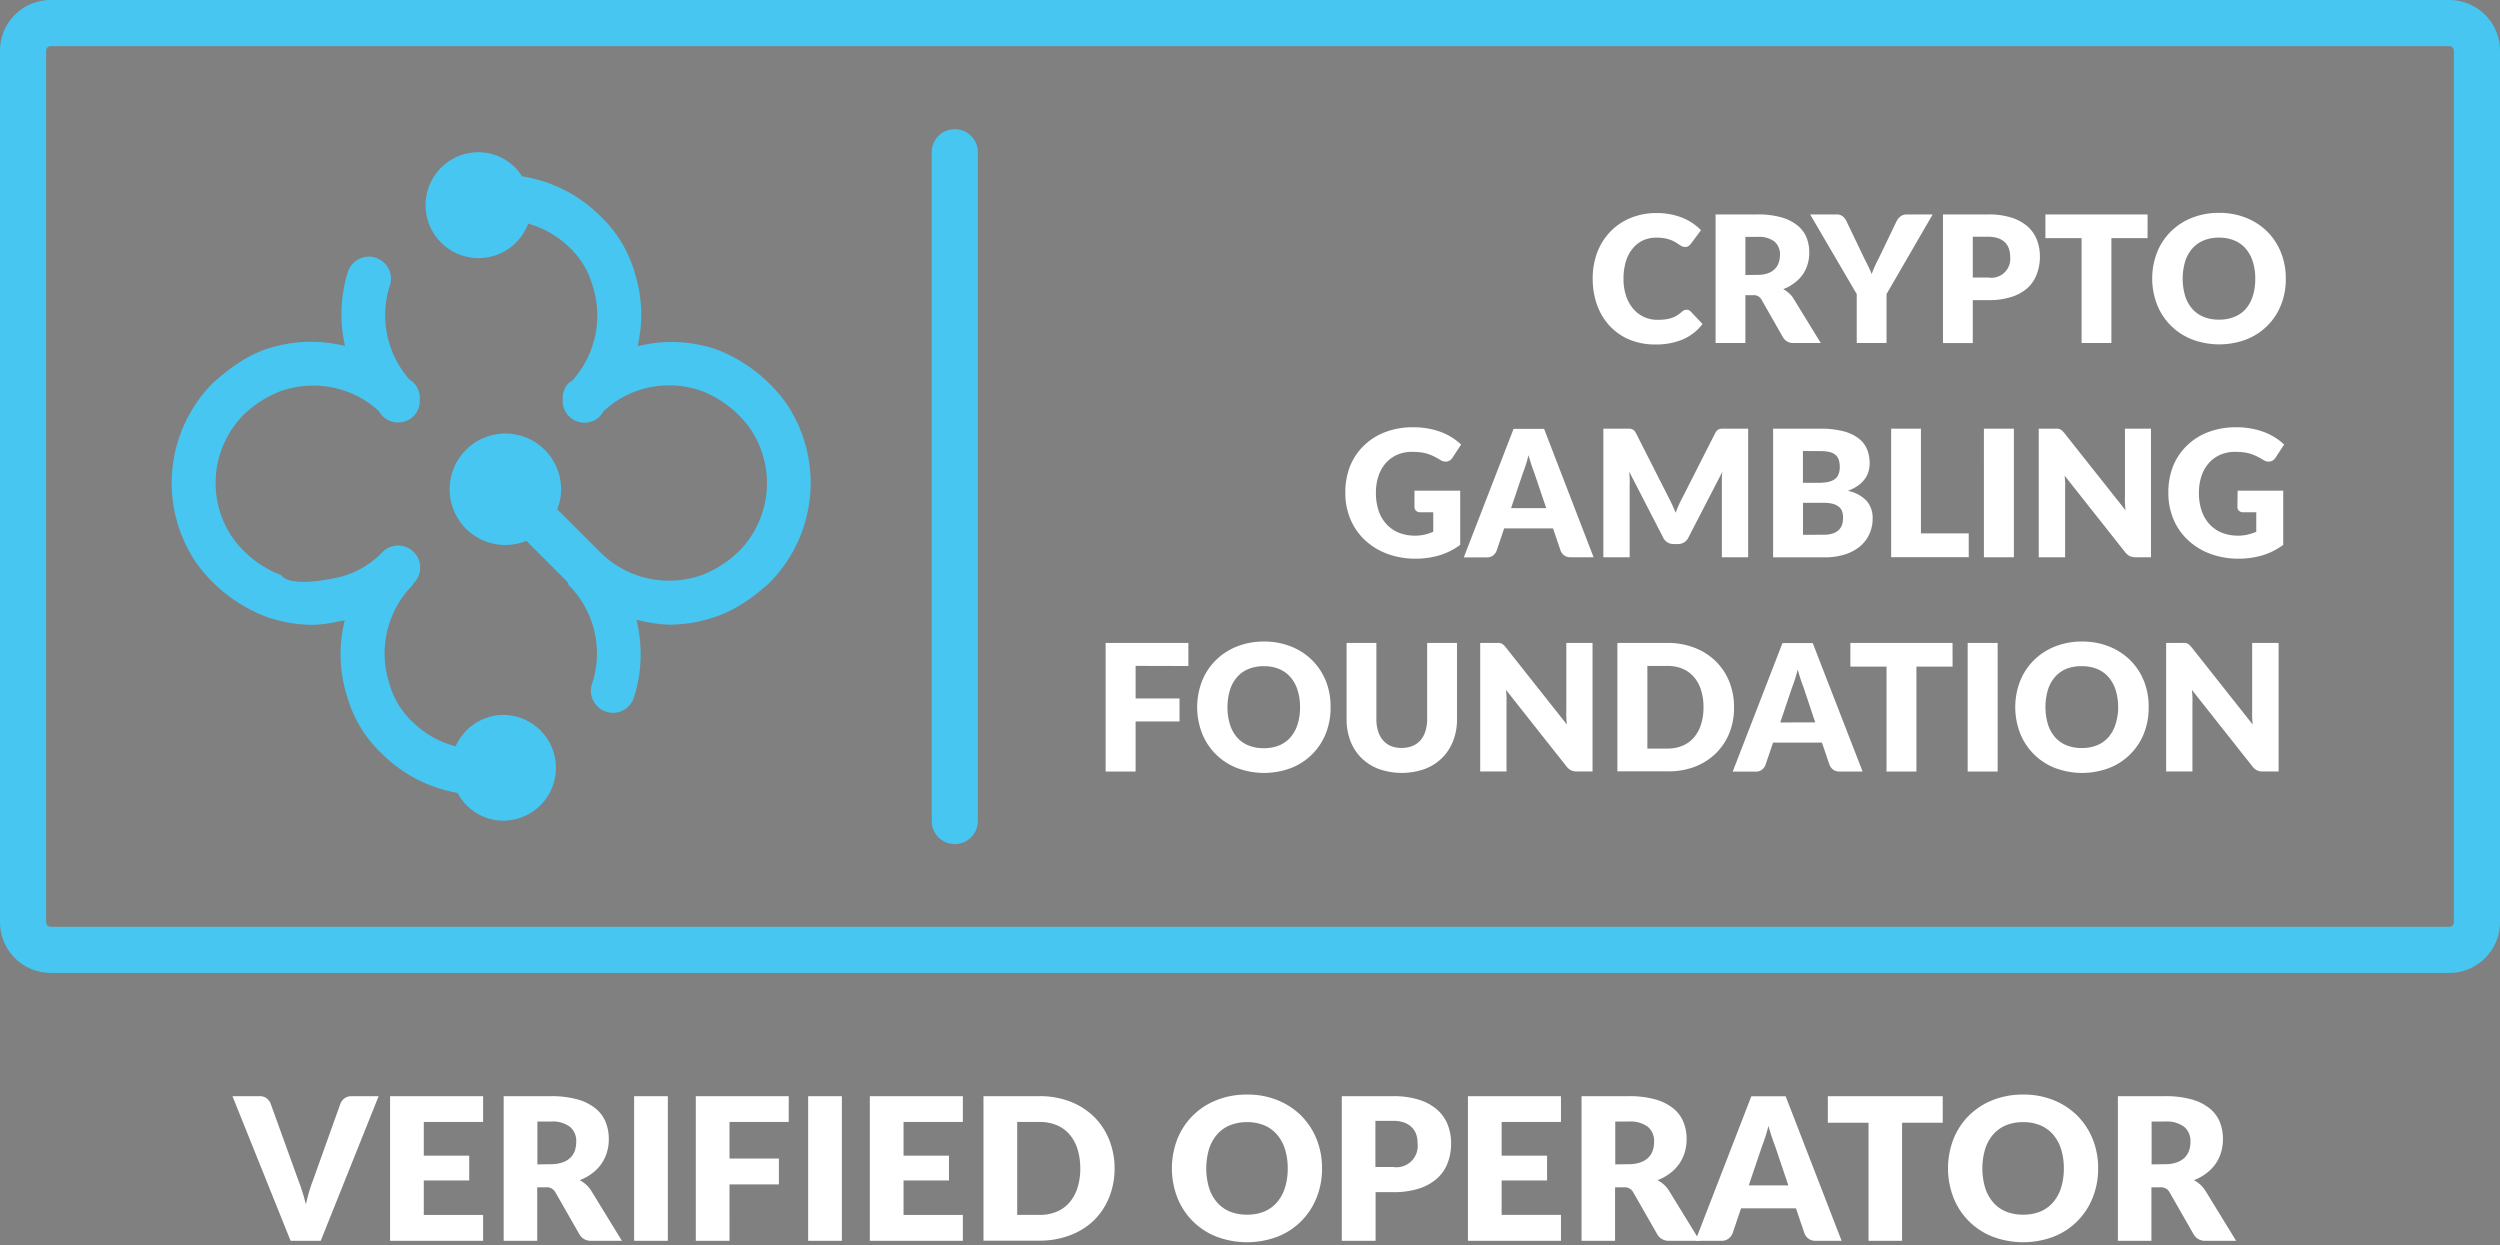
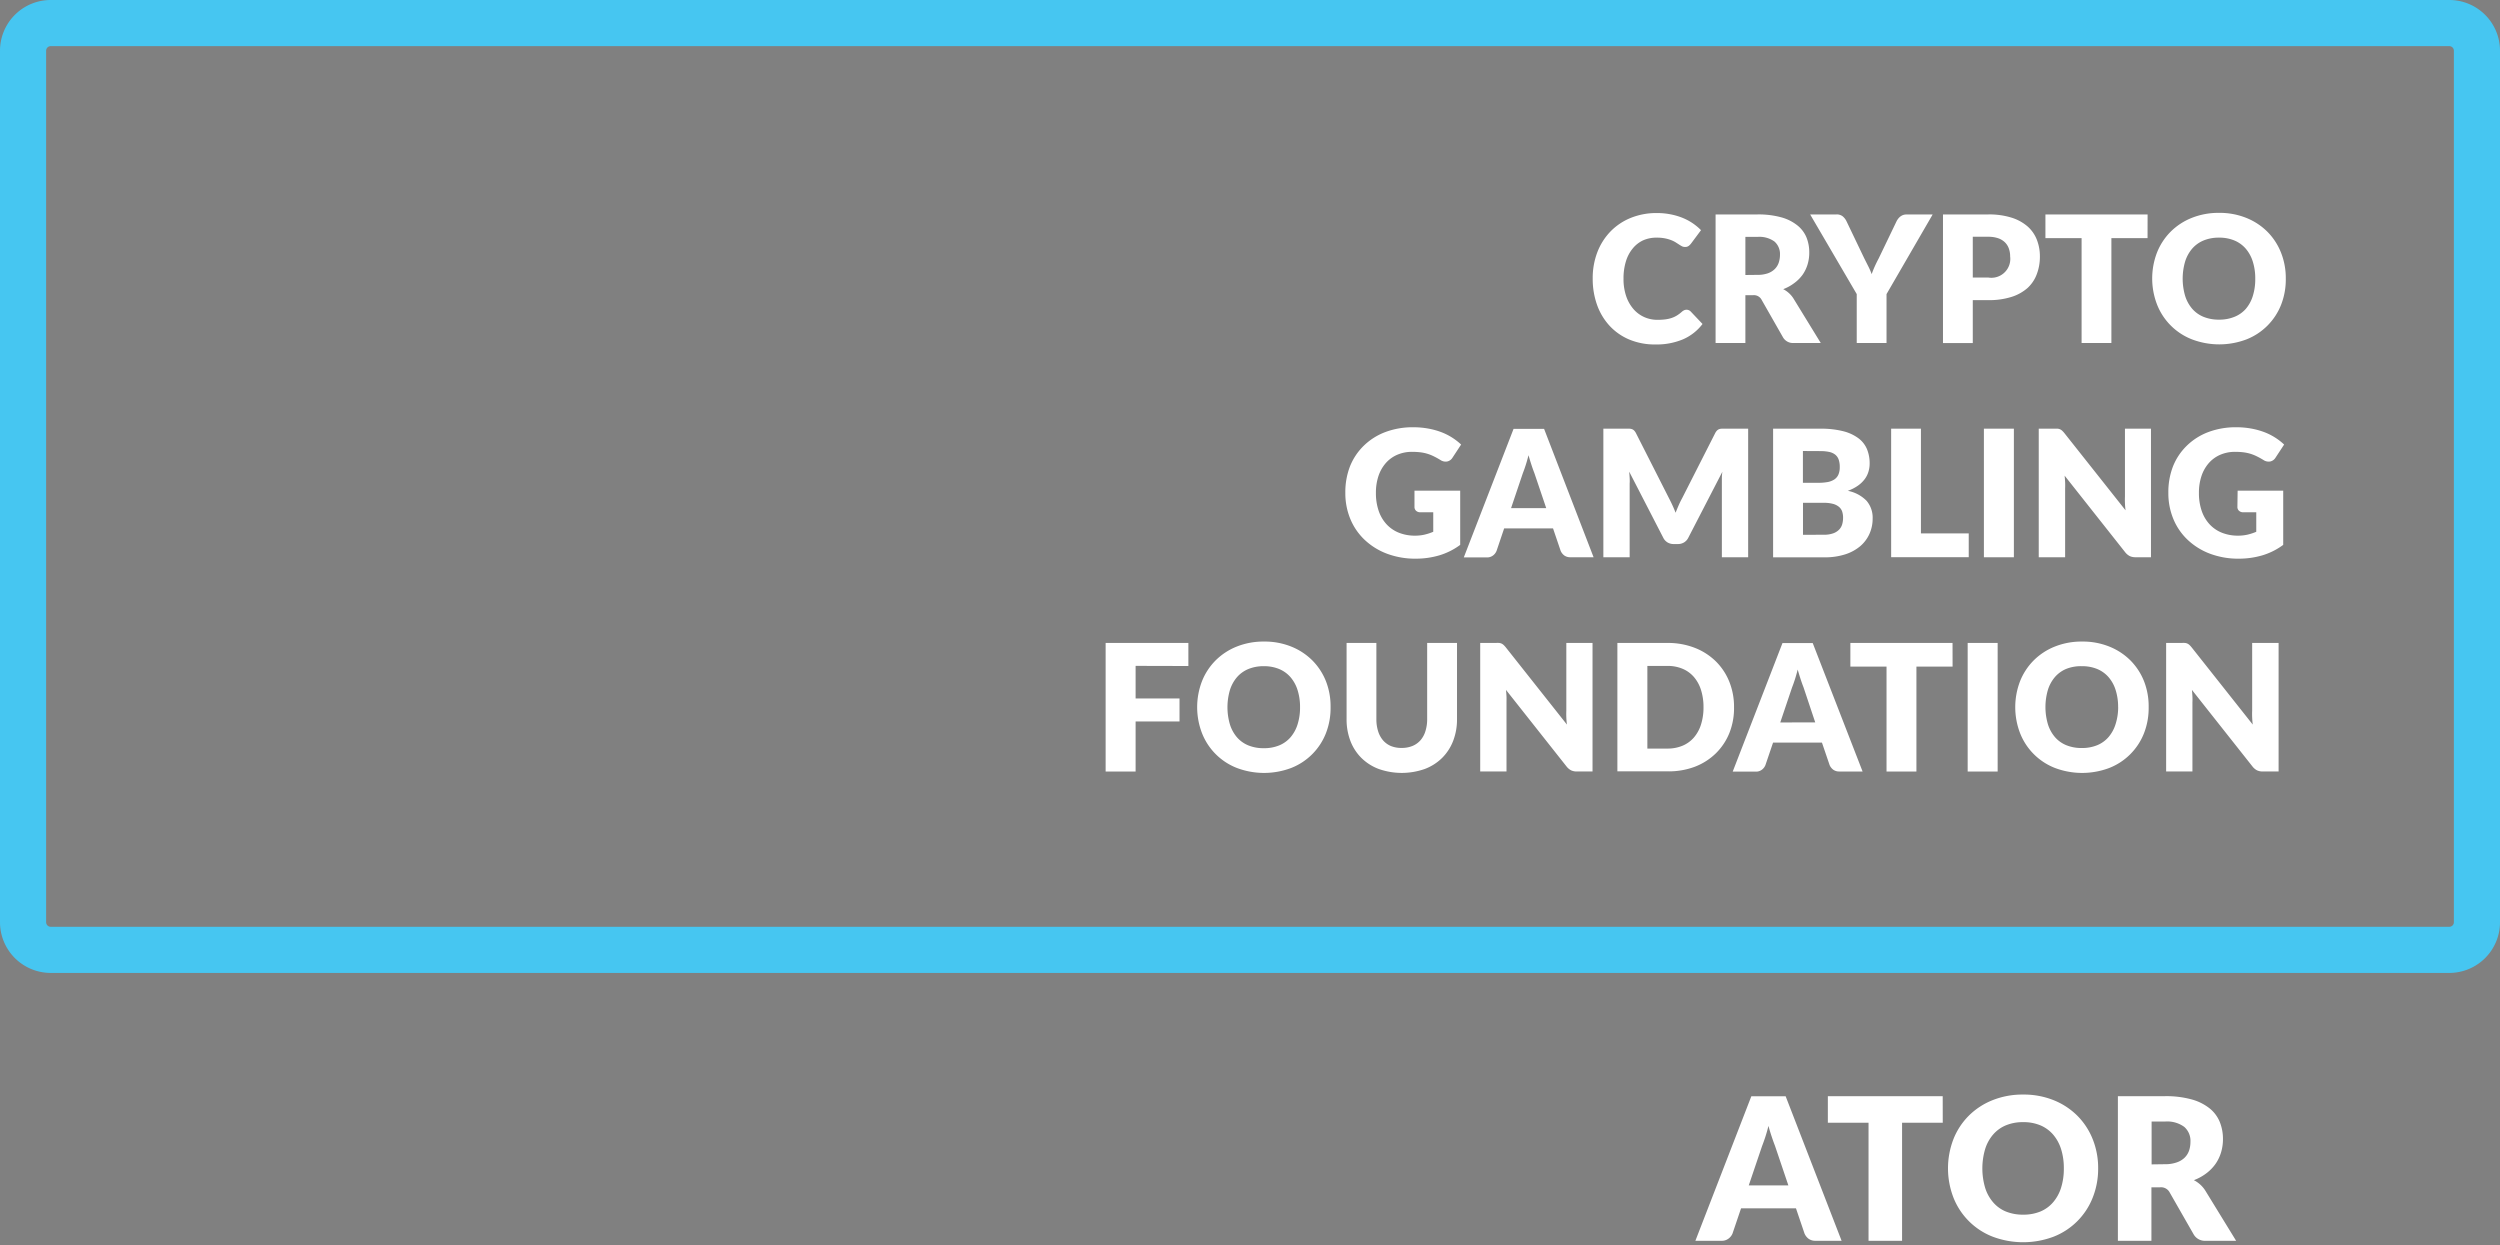
<svg xmlns="http://www.w3.org/2000/svg" width="542" height="270" fill="none">
  <rect width="100%" height="100%" fill="#808080" stroke="none" />
  <g clip-path="url(#clip0_2595_24)">
-     <path d="M132.258 65.51zm-10.09-.04z" fill="#000" />
    <path d="M365.649 67.15a1.249 1.249 0 01.9.39l2.56 2.7a10.625 10.625 0 01-4.22 3.32 14.76 14.76 0 01-6 1.12 14.292 14.292 0 01-5.69-1.08 12.324 12.324 0 01-4.27-3 13.134 13.134 0 01-2.69-4.51 16.683 16.683 0 01-.94-5.67 15.717 15.717 0 011-5.73 13.299 13.299 0 012.85-4.5 12.84 12.84 0 014.4-2.95 14.722 14.722 0 015.64-1.05 15.041 15.041 0 013 .28c.885.172 1.753.426 2.59.76a11.849 11.849 0 014 2.67l-2.18 2.93a2.752 2.752 0 01-.5.49c-.235.16-.516.237-.8.22a1.433 1.433 0 01-.65-.15 7.164 7.164 0 01-.65-.39l-.75-.48a5.817 5.817 0 00-1-.48 7.971 7.971 0 00-1.32-.37 8.988 8.988 0 00-1.77-.15 7.127 7.127 0 00-2.94.59 6.413 6.413 0 00-2.22 1.73 8.006 8.006 0 00-1.49 2.79c-.37 1.225-.548 2.5-.53 3.78a11.49 11.49 0 00.58 3.81 8.373 8.373 0 001.59 2.8 6.733 6.733 0 002.34 1.73 7.004 7.004 0 002.87.59c.538.001 1.076-.029 1.61-.09a7.31 7.31 0 001.36-.29 5.517 5.517 0 001.19-.54 7.448 7.448 0 001.13-.85c.152-.128.32-.236.5-.32.159-.066.329-.1.5-.1zm29.09 7.21h-5.85a2.481 2.481 0 01-2.33-1.22l-4.64-8.14a1.883 1.883 0 00-1.87-1h-1.65v10.36h-6.46V46.49h9.06a18.613 18.613 0 015.16.62 9.68 9.68 0 013.48 1.73 6.56 6.56 0 012 2.62 8.675 8.675 0 01.61 3.29 8.836 8.836 0 01-.36 2.56 7.938 7.938 0 01-1.07 2.23 8.184 8.184 0 01-1.82 1.83c-.731.555-1.539 1-2.4 1.32a5.68 5.68 0 012.19 1.97l5.95 9.7zm-13.74-14.77a6.645 6.645 0 002.25-.33 4.072 4.072 0 001.52-.93c.392-.39.686-.866.86-1.39a5.258 5.258 0 00.27-1.71 3.586 3.586 0 00-1.2-2.87 5.57 5.57 0 00-3.7-1h-2.6v8.26l2.6-.03zm28 4.17v10.6h-6.46v-10.6l-10.1-17.27h5.7a2.06 2.06 0 011.33.39c.336.275.611.615.81 1l3.89 8.12c.334.667.634 1.263.9 1.79.267.527.504 1.073.71 1.64.194-.547.414-1.097.66-1.65.247-.553.537-1.143.87-1.77l3.9-8.11a3.68 3.68 0 01.33-.5c.13-.169.282-.32.45-.45.179-.14.378-.25.59-.33a2.1 2.1 0 01.74-.12h5.68l-10 17.26zm22.06-17.27a16.22 16.22 0 015.06.7 9.716 9.716 0 013.48 1.92 7.484 7.484 0 012 2.89 9.798 9.798 0 01.65 3.6 10.585 10.585 0 01-.67 3.83 7.684 7.684 0 01-2 3 9.639 9.639 0 01-3.49 1.94 16.001 16.001 0 01-5 .7h-3.39v9.31h-6.46V46.49h9.82zm0 13.68a4.102 4.102 0 004.543-2.687 4.1 4.1 0 00.197-1.883 5.006 5.006 0 00-.29-1.74 3.538 3.538 0 00-.87-1.35 3.912 3.912 0 00-1.47-.87 6.517 6.517 0 00-2.11-.31h-3.36v8.84h3.36zm34.53-8.55h-7.84v22.74h-6.46V51.62h-7.84v-5.13h22.15l-.01 5.13zm29.97 8.79a14.99 14.99 0 01-1 5.62 13.282 13.282 0 01-7.5 7.54 16.64 16.64 0 01-11.85 0 13.302 13.302 0 01-7.57-7.57 15.697 15.697 0 010-11.25 13.391 13.391 0 012.95-4.51 13.622 13.622 0 014.58-3 15.588 15.588 0 015.93-1.09 15.399 15.399 0 015.92 1.1 13.646 13.646 0 014.56 3 13.412 13.412 0 012.94 4.51 14.901 14.901 0 011.04 5.65zm-6.62 0a12.056 12.056 0 00-.54-3.72 7.89 7.89 0 00-1.54-2.8 6.63 6.63 0 00-2.46-1.76 8.459 8.459 0 00-3.31-.61 8.591 8.591 0 00-3.34.61 6.623 6.623 0 00-2.47 1.76 7.888 7.888 0 00-1.54 2.8 13.258 13.258 0 000 7.46 7.885 7.885 0 001.54 2.8 6.532 6.532 0 002.47 1.75 8.71 8.71 0 003.34.6 8.581 8.581 0 003.31-.6 6.55 6.55 0 002.46-1.7 7.89 7.89 0 001.54-2.8c.38-1.227.562-2.506.54-3.79zm-182.28 45.96h9.91v11.76a14.624 14.624 0 01-4.56 2.28 17.933 17.933 0 01-5.06.71 17.408 17.408 0 01-6.26-1.08 14.44 14.44 0 01-4.83-3 13.11 13.11 0 01-3.1-4.51 14.577 14.577 0 01-1.09-5.67 15.46 15.46 0 011-5.73 12.916 12.916 0 013-4.5 13.427 13.427 0 014.65-2.95 16.802 16.802 0 016.09-1.05 17.735 17.735 0 013.27.29 16.1 16.1 0 012.82.78 13.037 13.037 0 014.27 2.68l-1.87 2.85a1.794 1.794 0 01-1.14.82 2.01 2.01 0 01-1.5-.34c-.506-.307-.986-.57-1.44-.79a8.851 8.851 0 00-2.88-.86 14.704 14.704 0 00-1.76-.1 7.998 7.998 0 00-3.27.64 7.008 7.008 0 00-2.48 1.81 8.162 8.162 0 00-1.58 2.8 11.326 11.326 0 00-.55 3.64 11.72 11.72 0 00.61 3.94 8.148 8.148 0 001.73 2.91 7.389 7.389 0 002.68 1.81c1.1.425 2.271.635 3.45.62.71.007 1.418-.07 2.11-.23a11.75 11.75 0 001.85-.61v-4.23h-2.73a1.326 1.326 0 01-1-.33 1.089 1.089 0 01-.34-.82v-3.54zm38.83 14.44h-5a2.19 2.19 0 01-1.36-.39 2.484 2.484 0 01-.78-1l-1.65-4.86h-10.6l-1.64 4.86c-.157.397-.42.743-.76 1a2.106 2.106 0 01-1.35.43h-5l10.79-27.87h6.62l10.73 27.83zm-10.27-10.65l-2.58-7.63a30.393 30.393 0 01-.61-1.71 62.321 62.321 0 01-.65-2.13c-.193.78-.396 1.5-.61 2.16-.213.66-.416 1.233-.61 1.72l-2.56 7.59h7.62zm43.78-17.22v27.87h-5.7V103.6c0-.43.05-.87.11-1.32l-7.4 14.33a2.436 2.436 0 01-.93 1 2.571 2.571 0 01-1.33.34h-.88a2.573 2.573 0 01-1.33-.34 2.443 2.443 0 01-.93-1l-7.4-14.36c.04.46.074.91.1 1.35.027.44.027.843 0 1.21v16h-5.7V92.94h5.67c.191.008.38.046.56.11.17.067.324.169.45.3.157.166.289.355.39.56l7.17 14.13c.254.487.5.99.74 1.51s.467 1.057.68 1.61c.22-.56.447-1.107.68-1.64.234-.533.484-1.043.75-1.53l7.15-14.08c.102-.205.233-.394.39-.56.127-.13.281-.233.45-.3a1.91 1.91 0 01.56-.11h5.75zm15.66 0c1.656-.03 3.31.152 4.92.54a9.37 9.37 0 013.31 1.52 5.731 5.731 0 011.87 2.37c.4.99.597 2.052.58 3.12a6.065 6.065 0 01-.27 1.81 5.176 5.176 0 01-.84 1.63 6.533 6.533 0 01-1.47 1.39 9.244 9.244 0 01-2.16 1.09 7.716 7.716 0 014.07 2.16 5.62 5.62 0 011.32 3.86 7.995 7.995 0 01-.69 3.31 7.584 7.584 0 01-2 2.67 9.575 9.575 0 01-3.28 1.78 14.28 14.28 0 01-4.46.64h-11.15V92.94h10.25zm-3.79 4.84v6.89h3.37c.647.007 1.293-.043 1.93-.15a3.995 3.995 0 001.46-.54 2.47 2.47 0 00.92-1.05 3.998 3.998 0 00.31-1.68 4.723 4.723 0 00-.25-1.65 2.372 2.372 0 00-.77-1.06 3.208 3.208 0 00-1.31-.57 9 9 0 00-1.88-.17l-3.78-.02zm4.55 18.15a5.719 5.719 0 002.09-.33 3.311 3.311 0 001.27-.84c.301-.334.517-.735.63-1.17.114-.431.171-.874.17-1.32a4.422 4.422 0 00-.2-1.38 2.278 2.278 0 00-.69-1 3.362 3.362 0 00-1.29-.65 7.53 7.53 0 00-2-.23h-4.51v6.94l4.53-.02zm31.4-.29v5.16h-16.82V92.94h6.46v22.7h10.36zm9.79 5.17h-6.5V92.94h6.5v27.87zm29.72-27.87v27.87h-3.33a2.918 2.918 0 01-1.25-.24 3.061 3.061 0 01-1-.83l-13.14-16.62c.054.5.09.98.11 1.44.02.46.02.897 0 1.31v14.94h-5.72V92.94h3.41c.237-.015.474-.015.71 0 .18.02.355.067.52.14.161.077.31.178.44.3.172.162.333.336.48.52l13.26 16.74a18.704 18.704 0 01-.13-1.56c-.02-.507-.02-.98 0-1.42V92.94h5.64zm18.79 13.43h9.88v11.76a14.624 14.624 0 01-4.56 2.28 17.933 17.933 0 01-5.06.71 17.408 17.408 0 01-6.26-1.08 14.44 14.44 0 01-4.83-3 13.096 13.096 0 01-3.1-4.51 14.577 14.577 0 01-1.09-5.67 15.42 15.42 0 011-5.73 12.896 12.896 0 013-4.5 13.404 13.404 0 014.65-2.95 16.802 16.802 0 016.09-1.05 17.718 17.718 0 013.27.29 16.1 16.1 0 012.82.78 12.992 12.992 0 014.27 2.68l-1.87 2.85a1.794 1.794 0 01-1.14.82 2.01 2.01 0 01-1.5-.34c-.506-.307-.986-.57-1.44-.79a8.9 8.9 0 00-1.39-.55 9.117 9.117 0 00-1.49-.31 14.704 14.704 0 00-1.76-.1 7.998 7.998 0 00-3.27.64 7.008 7.008 0 00-2.48 1.81 8.204 8.204 0 00-1.58 2.8 11.326 11.326 0 00-.55 3.64 11.72 11.72 0 00.61 3.94 8.148 8.148 0 001.73 2.91 7.389 7.389 0 002.68 1.81c1.1.425 2.271.635 3.45.62.71.007 1.418-.07 2.11-.23a11.785 11.785 0 001.85-.61v-4.23h-2.75a1.326 1.326 0 01-1-.33 1.089 1.089 0 01-.34-.82l.05-3.54zm-238.92 37.99v7.06h9.52v5h-9.52v10.85h-6.5v-27.88h17.94v5l-11.44-.03zm42.27 8.96a14.99 14.99 0 01-1 5.62 13.284 13.284 0 01-7.5 7.54 16.641 16.641 0 01-11.85 0 13.3 13.3 0 01-7.53-7.54 15.697 15.697 0 010-11.25 13.378 13.378 0 012.95-4.51 13.622 13.622 0 014.58-3 15.585 15.585 0 015.93-1.09 15.4 15.4 0 015.92 1.1 13.64 13.64 0 014.56 3 13.41 13.41 0 012.94 4.51 14.91 14.91 0 011 5.62zm-6.62 0a12.054 12.054 0 00-.54-3.72 7.89 7.89 0 00-1.54-2.8 6.636 6.636 0 00-2.46-1.76 8.466 8.466 0 00-3.31-.61 8.58 8.58 0 00-3.34.61 6.626 6.626 0 00-2.47 1.76 7.882 7.882 0 00-1.54 2.8 13.258 13.258 0 000 7.46 7.882 7.882 0 001.54 2.8 6.53 6.53 0 002.47 1.75 8.708 8.708 0 003.34.6 8.596 8.596 0 003.31-.6 6.547 6.547 0 002.46-1.75 7.89 7.89 0 001.54-2.8c.374-1.211.557-2.473.54-3.74zm22.06 8.83a6.002 6.002 0 002.32-.43 4.695 4.695 0 001.73-1.23 5.444 5.444 0 001.08-2 8.578 8.578 0 00.37-2.63v-16.47h6.47v16.51a12.88 12.88 0 01-.83 4.71 10.566 10.566 0 01-2.38 3.69 10.74 10.74 0 01-3.77 2.41 14.998 14.998 0 01-10 0 10.749 10.749 0 01-3.77-2.41 10.444 10.444 0 01-2.37-3.69 13.009 13.009 0 01-.82-4.71v-16.51h6.46v16.49a8.578 8.578 0 00.37 2.63 5.55 5.55 0 001.08 2 4.643 4.643 0 001.73 1.24 6.004 6.004 0 002.33.4zm41.35-22.76v27.87h-3.37a2.918 2.918 0 01-1.25-.24 3.061 3.061 0 01-1-.83l-13.14-16.62c.05.5.09 1 .11 1.44.02.44 0 .9 0 1.31v14.94h-5.7v-27.87h3.4c.237-.015.474-.015.71 0 .18.021.355.068.52.14.161.077.31.178.44.3.172.162.332.336.48.52l13.25 16.74a18.704 18.704 0 01-.13-1.56c-.02-.507-.02-.98 0-1.42v-14.72h5.68zm30.68 13.93a14.624 14.624 0 01-1 5.58 12.98 12.98 0 01-2.94 4.42 13.318 13.318 0 01-4.56 2.91 16.127 16.127 0 01-5.92 1h-10.87v-27.84h10.83a16.003 16.003 0 015.92 1.05 13.516 13.516 0 014.56 2.91 13.003 13.003 0 012.94 4.41 14.562 14.562 0 011.04 5.56zm-6.62 0a12.152 12.152 0 00-.54-3.73 7.993 7.993 0 00-1.54-2.82 6.69 6.69 0 00-2.46-1.78 8.361 8.361 0 00-3.31-.62h-4.32v17.92h4.32a8.323 8.323 0 003.31-.62 6.682 6.682 0 002.46-1.78 7.993 7.993 0 001.54-2.82c.374-1.214.556-2.48.54-3.75zm34.49 13.94h-5a2.177 2.177 0 01-1.36-.39 2.495 2.495 0 01-.79-1l-1.66-4.87h-10.6l-1.65 4.86a2.327 2.327 0 01-.75 1 2.106 2.106 0 01-1.35.43h-5l10.79-27.87h6.56l10.81 27.84zm-10.27-10.65l-2.54-7.61a30.393 30.393 0 01-.61-1.71 62.116 62.116 0 01-.65-2.13c-.193.78-.396 1.5-.61 2.16-.213.66-.416 1.233-.61 1.72l-2.56 7.59 7.58-.02zm29.78-12.09h-7.84v22.74h-6.48v-22.74h-7.84v-5.13h22.15l.01 5.13zm9.77 22.74h-6.5v-27.87h6.5v27.87zm32.74-13.94a14.99 14.99 0 01-1 5.62 13.284 13.284 0 01-7.5 7.54 16.641 16.641 0 01-11.85 0 13.3 13.3 0 01-7.53-7.54 15.697 15.697 0 010-11.25 13.393 13.393 0 012.95-4.51 13.622 13.622 0 014.58-3 15.585 15.585 0 015.93-1.09 15.4 15.4 0 015.92 1.1 13.64 13.64 0 014.56 3 13.41 13.41 0 012.94 4.51 14.91 14.91 0 011 5.62zm-6.62 0a12.054 12.054 0 00-.54-3.72 7.85 7.85 0 00-1.54-2.8 6.636 6.636 0 00-2.46-1.76 8.466 8.466 0 00-3.31-.61 8.569 8.569 0 00-3.36.57 6.615 6.615 0 00-2.47 1.76 7.89 7.89 0 00-1.54 2.8 13.258 13.258 0 000 7.46 7.89 7.89 0 001.54 2.8 6.52 6.52 0 002.47 1.75 8.708 8.708 0 003.34.6 8.596 8.596 0 003.31-.6 6.536 6.536 0 002.46-1.75 7.85 7.85 0 001.54-2.8c.38-1.196.573-2.445.57-3.7h-.01zm34.79-13.93v27.87h-3.4a2.918 2.918 0 01-1.25-.24c-.39-.2-.731-.484-1-.83l-13.14-16.62c.054.5.09.98.11 1.44.02.46.02.897 0 1.31v14.94h-5.7v-27.87h3.38c.237-.015.474-.015.71 0 .18.02.355.068.52.14.161.077.31.178.44.3.172.162.333.336.48.52l13.25 16.74a18.704 18.704 0 01-.13-1.56c-.02-.507-.02-.98 0-1.42v-14.72h5.73z" fill="#fff" />
    <path d="M531 210.93H11a11 11 0 01-11-11V11A11 11 0 0111 0h520a11 11 0 0111 11v188.93a11 11 0 01-11 11zM11 10a1 1 0 00-1 1v188.93a1 1 0 001 1h520a.997.997 0 001-1V11a.998.998 0 00-1-1H11z" fill="#46C6F1" />
-     <path d="M207 183a5.004 5.004 0 01-3.536-1.464A5.004 5.004 0 01202 178V33a5.002 5.002 0 015-5 5.002 5.002 0 015 5v145a5.004 5.004 0 01-1.464 3.536A5.004 5.004 0 01207 183z" fill="#46C6F1" />
-     <path d="M82.088 237.65L69.538 269h-6.54l-12.6-31.35h5.85a2.461 2.461 0 011.53.44c.386.294.69.684.88 1.13l6.06 16.78c.287.733.567 1.533.84 2.4.274.867.53 1.773.77 2.72a37 37 0 01.68-2.72c.254-.867.524-1.667.81-2.4l6-16.77c.18-.433.474-.81.85-1.09a2.37 2.37 0 011.52-.48l5.9-.01zm9.79 5.59v7.31h9.85v5.38h-9.85v7.46h12.86V269h-20.17v-31.35h20.17v5.59h-12.86zm42.95 25.76h-6.58a2.792 2.792 0 01-2.62-1.38l-5.2-9.09a2.105 2.105 0 00-2.11-1.12h-1.85V269h-7.27v-31.35h10.2a20.939 20.939 0 015.79.7 10.874 10.874 0 013.91 1.95 7.363 7.363 0 012.2 2.95 9.764 9.764 0 01.69 3.7 9.89 9.89 0 01-.41 2.88 8.845 8.845 0 01-1.2 2.5 9.175 9.175 0 01-2 2.05 10.501 10.501 0 01-2.7 1.48c.479.248.926.554 1.33.91.431.381.807.818 1.12 1.3l6.7 10.93zm-15.44-16.6a7.468 7.468 0 002.53-.38 4.565 4.565 0 001.71-1 3.995 3.995 0 001-1.56 5.989 5.989 0 00.3-1.92 3.996 3.996 0 00-1.34-3.23 6.258 6.258 0 00-4.16-1.16h-2.92v9.29l2.88-.04zm25.4 16.6h-7.31v-31.35h7.31V269zm13.37-25.76v7.93h10.71v5.61h-10.71V269h-7.31v-31.35h20.15v5.59h-12.84zm24.36 25.76h-7.31v-31.35h7.31V269zm13.37-25.76v7.31h9.85v5.38h-9.85v7.46h12.86V269h-20.17v-31.35h20.17v5.59h-12.86zm45.75 10.06a16.436 16.436 0 01-1.17 6.27 14.668 14.668 0 01-3.3 5 14.989 14.989 0 01-5.17 3.23 18.121 18.121 0 01-6.65 1.17h-12.13v-31.32h12.17a18 18 0 016.65 1.18 15.188 15.188 0 015.13 3.27 14.553 14.553 0 013.3 5 16.37 16.37 0 011.17 6.2zm-7.44 0a13.613 13.613 0 00-.6-4.19 8.988 8.988 0 00-1.73-3.17 7.499 7.499 0 00-2.76-2 9.37 9.37 0 00-3.72-.7h-4.86v20.15h4.86a9.37 9.37 0 003.72-.7 7.499 7.499 0 002.76-2 8.988 8.988 0 001.73-3.17c.422-1.366.628-2.79.61-4.22h-.01zm52.42 0a16.812 16.812 0 01-1.17 6.32 14.93 14.93 0 01-8.43 8.47 18.71 18.71 0 01-13.32 0 14.956 14.956 0 01-8.46-8.47 17.633 17.633 0 010-12.64 15.019 15.019 0 013.31-5.07 15.318 15.318 0 015.15-3.38 17.5 17.5 0 016.67-1.23 17.301 17.301 0 016.65 1.24 15.368 15.368 0 015.13 3.39 15.102 15.102 0 013.3 5.07 16.745 16.745 0 011.17 6.3zm-7.44 0a13.516 13.516 0 00-.6-4.18 8.853 8.853 0 00-1.73-3.15 7.468 7.468 0 00-2.76-2 9.495 9.495 0 00-3.72-.69 9.65 9.65 0 00-3.75.69 7.459 7.459 0 00-2.77 2 8.884 8.884 0 00-1.73 3.15 14.894 14.894 0 000 8.39 8.884 8.884 0 001.73 3.15 7.361 7.361 0 002.77 2 9.8 9.8 0 003.75.68 9.643 9.643 0 003.72-.68 7.37 7.37 0 002.76-2 8.853 8.853 0 001.73-3.15c.42-1.363.622-2.784.6-4.21zm22.82-15.65a18.211 18.211 0 015.69.79 10.906 10.906 0 013.91 2.16 8.415 8.415 0 012.27 3.25 10.98 10.98 0 01.73 4 11.864 11.864 0 01-.75 4.3 8.623 8.623 0 01-2.3 3.35 10.825 10.825 0 01-3.92 2.18c-1.82.555-3.717.819-5.62.78h-3.78V269h-7.33v-31.35h11.1zm0 15.35a4.612 4.612 0 005.33-5.14 5.625 5.625 0 00-.32-2 3.992 3.992 0 00-1-1.52 4.394 4.394 0 00-1.66-1 7.327 7.327 0 00-2.38-.34h-3.78v10h3.81zm23.56-9.76v7.31h9.85v5.38h-9.85v7.46h12.86V269h-20.17v-31.35h20.17v5.59h-12.86zm42.95 25.76h-6.58a2.792 2.792 0 01-2.62-1.38l-5.2-9.09a2.105 2.105 0 00-2.11-1.12h-1.85V269h-7.27v-31.35h10.19a20.939 20.939 0 015.79.7 10.874 10.874 0 013.91 1.95 7.363 7.363 0 012.2 2.95 9.764 9.764 0 01.69 3.7 9.89 9.89 0 01-.41 2.88 8.845 8.845 0 01-1.2 2.5 9.175 9.175 0 01-2 2.05 10.501 10.501 0 01-2.7 1.48c.479.248.926.554 1.33.91.431.381.807.818 1.12 1.3l6.71 10.93zm-15.44-16.6a7.468 7.468 0 002.53-.38 4.565 4.565 0 001.71-1 3.995 3.995 0 001-1.56 5.989 5.989 0 00.3-1.92 3.996 3.996 0 00-1.34-3.23 6.258 6.258 0 00-4.16-1.16h-2.92v9.29l2.88-.04z" fill="#fff" />
    <path d="M399.259 269h-5.63a2.46 2.46 0 01-1.53-.44 2.788 2.788 0 01-.88-1.13l-1.85-5.46h-11.91l-1.85 5.46a2.63 2.63 0 01-.85 1.09c-.436.331-.974.5-1.52.48h-5.68l12.13-31.33h7.44l12.13 31.33zm-11.54-12l-2.9-8.58a45.852 45.852 0 01-1.42-4.32 32.598 32.598 0 01-.69 2.43c-.247.747-.477 1.39-.69 1.93l-2.89 8.54h8.59zm33.47-13.59h-8.82V269h-7.27v-25.59h-8.82v-5.76h24.9l.01 5.76zm33.69 9.89a16.851 16.851 0 01-1.17 6.32 14.948 14.948 0 01-8.43 8.47 18.71 18.71 0 01-13.32 0 14.96 14.96 0 01-8.46-8.47 17.623 17.623 0 010-12.64 14.99 14.99 0 013.31-5.07 15.308 15.308 0 015.15-3.38 17.497 17.497 0 016.67-1.23 17.308 17.308 0 016.65 1.24 15.368 15.368 0 015.13 3.39 15.132 15.132 0 013.3 5.07 16.785 16.785 0 011.17 6.3zm-7.44 0a13.576 13.576 0 00-.6-4.18 8.884 8.884 0 00-1.73-3.15 7.485 7.485 0 00-2.76-2 9.502 9.502 0 00-3.72-.69 9.643 9.643 0 00-3.75.69 7.45 7.45 0 00-2.77 2 8.853 8.853 0 00-1.73 3.15 14.876 14.876 0 000 8.39 8.853 8.853 0 001.73 3.15 7.345 7.345 0 002.77 2 9.793 9.793 0 003.75.68 9.647 9.647 0 003.72-.68 7.386 7.386 0 002.76-2 8.884 8.884 0 001.73-3.15c.419-1.363.621-2.784.6-4.21zm37.35 15.7h-6.58a2.794 2.794 0 01-2.62-1.38l-5.2-9.09a2.113 2.113 0 00-2.11-1.12h-1.85V269h-7.27v-31.35h10.19a20.948 20.948 0 015.79.7 10.89 10.89 0 013.91 1.95 7.363 7.363 0 012.2 2.95 9.784 9.784 0 01.69 3.7 9.957 9.957 0 01-.41 2.88 8.899 8.899 0 01-1.2 2.5 9.218 9.218 0 01-2 2.05 10.535 10.535 0 01-2.7 1.48 6.41 6.41 0 012.45 2.21l6.71 10.93zm-15.44-16.6a7.472 7.472 0 002.53-.38 4.572 4.572 0 001.71-1c.45-.435.793-.969 1-1.56a6.017 6.017 0 00.3-1.92 4.01 4.01 0 00-1.34-3.23 6.261 6.261 0 00-4.16-1.16h-2.92v9.29l2.88-.04z" fill="#fff" />
-     <path d="M109.06 155A11.368 11.368 0 0099 161.33l-.25.48-.51-.16a20.595 20.595 0 01-8.64-5 17.819 17.819 0 01-5.17-8.42 21.08 21.08 0 015.09-21.44.69.69 0 01.14-.3l.15-.16a4.81 4.81 0 00-.11-6.66 4.773 4.773 0 00-3.38-1.4 4.784 4.784 0 00-3.38 1.4 19.377 19.377 0 01-9.25 5.42c-6.64 1.51-11.55 1.4-12.68-.39a23.105 23.105 0 01-10.5-8A21.002 21.002 0 0152.75 90a24.089 24.089 0 018-5.16 21.2 21.2 0 0112.88-.46A20.8 20.8 0 0182 89c.197.214.375.445.53.69.117.182.25.353.4.51a4.772 4.772 0 006.75 0A4.65 4.65 0 0091 86.64 4.728 4.728 0 0089.69 83a2.982 2.982 0 00-.35-.28l.1-.27-.16.23a3.103 3.103 0 01-.47-.37 21.001 21.001 0 01-4.29-20.39 4.781 4.781 0 10-9.08-3 30.561 30.561 0 00-.84 15.14l.17.92-.92-.19a30.47 30.47 0 00-16.22.93C53.93 77 50.3 79.33 46.19 83a30.78 30.78 0 00-3.52 39.2 33.464 33.464 0 0014.9 11.46 30.858 30.858 0 0010.38 1.8 27.14 27.14 0 005.18-.68l1.6-.31-.2.94a30.001 30.001 0 00.7 15.47 27 27 0 007.59 12.54 30.677 30.677 0 0016.08 8.43l.28.05.15.25a11.313 11.313 0 009.73 5.78 11.47 11.47 0 100-22.94v.01z" fill="#46C6F1" />
-     <path d="M170.328 87.25a33.452 33.452 0 00-14.9-11.47 30.26 30.26 0 00-16.25-.94l-.92.19.17-.92a29.588 29.588 0 00-.77-14.8 27.098 27.098 0 00-7.58-12.53 30.619 30.619 0 00-16.59-8.5h-.26l-.15-.23a11.242 11.242 0 00-9.25-5.05 11.48 11.48 0 1010.47 16l.24-.54.55.2a20.624 20.624 0 018.22 4.85 17.997 17.997 0 015.18 8.49 21.001 21.001 0 01-4.25 20.32 4.447 4.447 0 01-.54.42 3.033 3.033 0 00-.4.3 4.69 4.69 0 00-1.3 3.55 4.72 4.72 0 008.07 3.65 4.01 4.01 0 00.38-.49 5.75 5.75 0 01.49-.67 20.934 20.934 0 018.38-4.74 21.23 21.23 0 0112.68.38 23.12 23.12 0 0110.5 8 20.995 20.995 0 01-2.27 26.77 23.997 23.997 0 01-8 5.16 21.354 21.354 0 01-12.88.46 21.1 21.1 0 01-9.25-5.42l-9.28-9.27.11-.36a11.18 11.18 0 00.7-3.4 12.084 12.084 0 00-8.039-11.976 12.08 12.08 0 10.199 22.706l.38-.12.27.29 8.51 8.51c.134.164.23.355.28.56v.15a20.994 20.994 0 015.12 21.5 4.692 4.692 0 00.28 3.64 4.745 4.745 0 002.78 2.38 4.753 4.753 0 004.288-.67 4.757 4.757 0 001.732-2.39 30.777 30.777 0 00.78-15.85l-.2-1 1.14.23c1.938.467 3.918.738 5.91.81 3.509 0 6.99-.609 10.29-1.8 3.68-1.25 7.32-3.55 11.45-7.25a30.753 30.753 0 008.826-18.928 30.753 30.753 0 00-5.296-20.202z" fill="#46C6F1" />
  </g>
  <defs>
    <clipPath id="clip0_2595_24">
      <path fill="#fff" d="M0 0h542v269.32H0z" />
    </clipPath>
  </defs>
</svg>